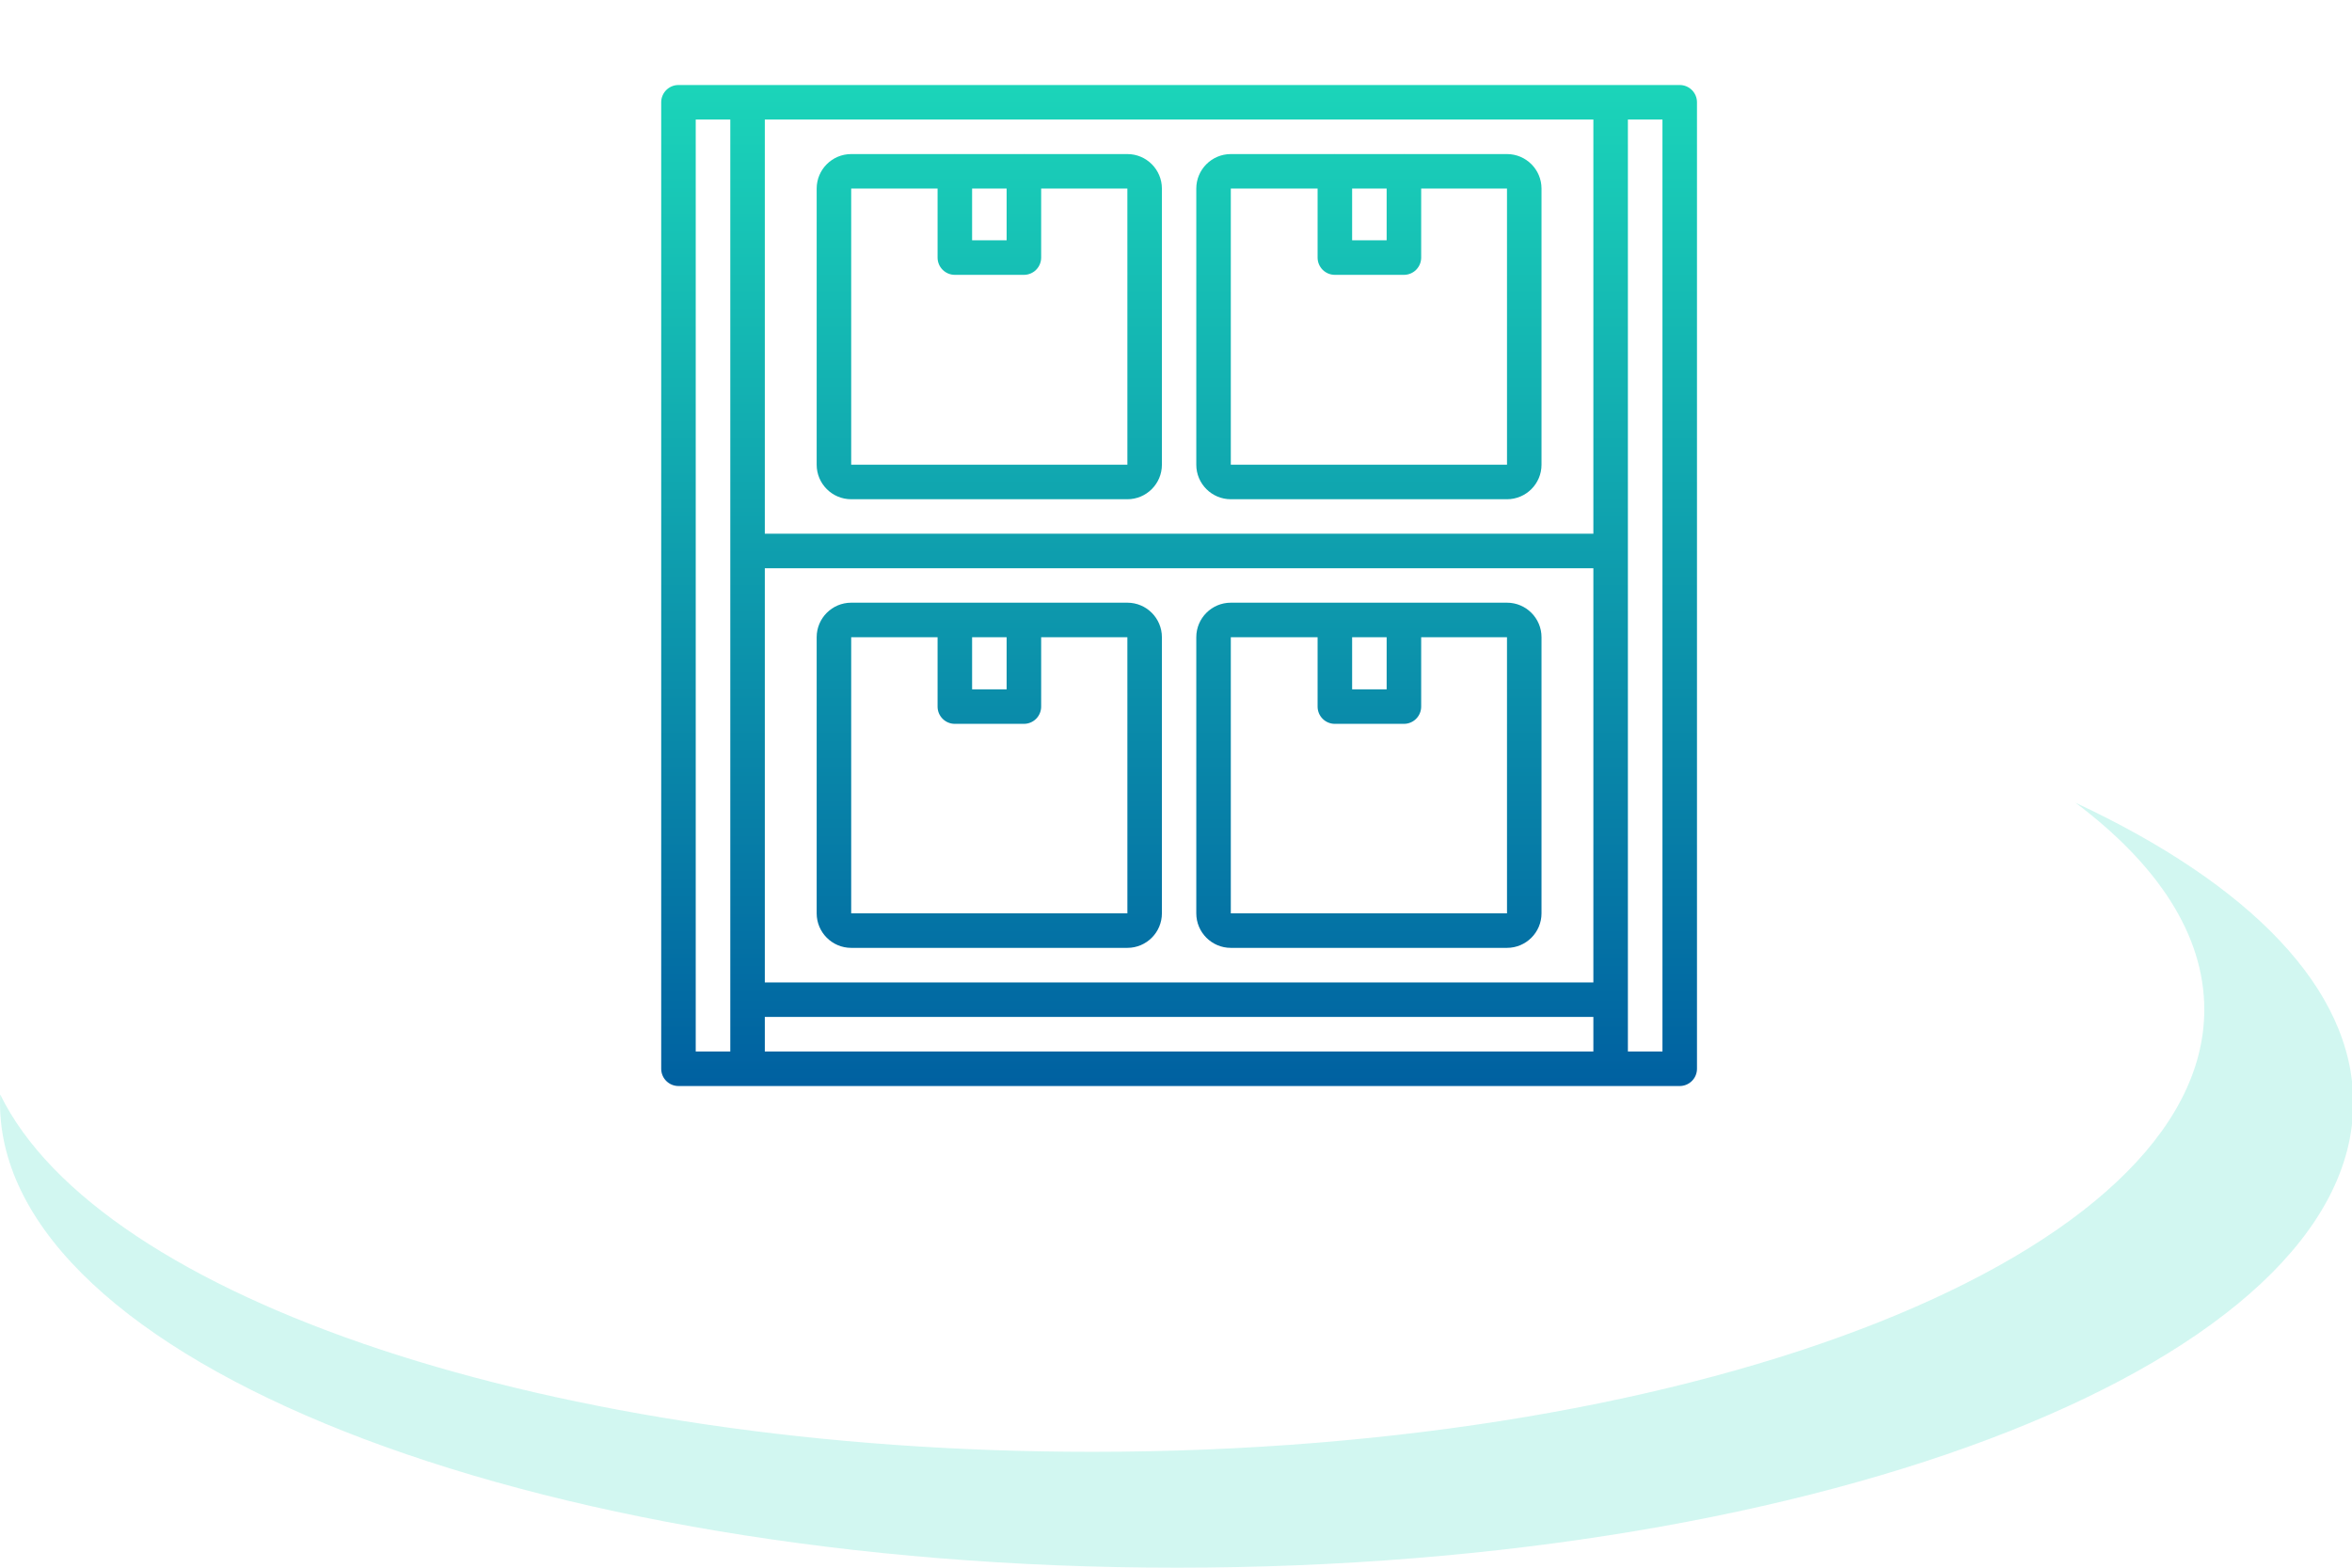
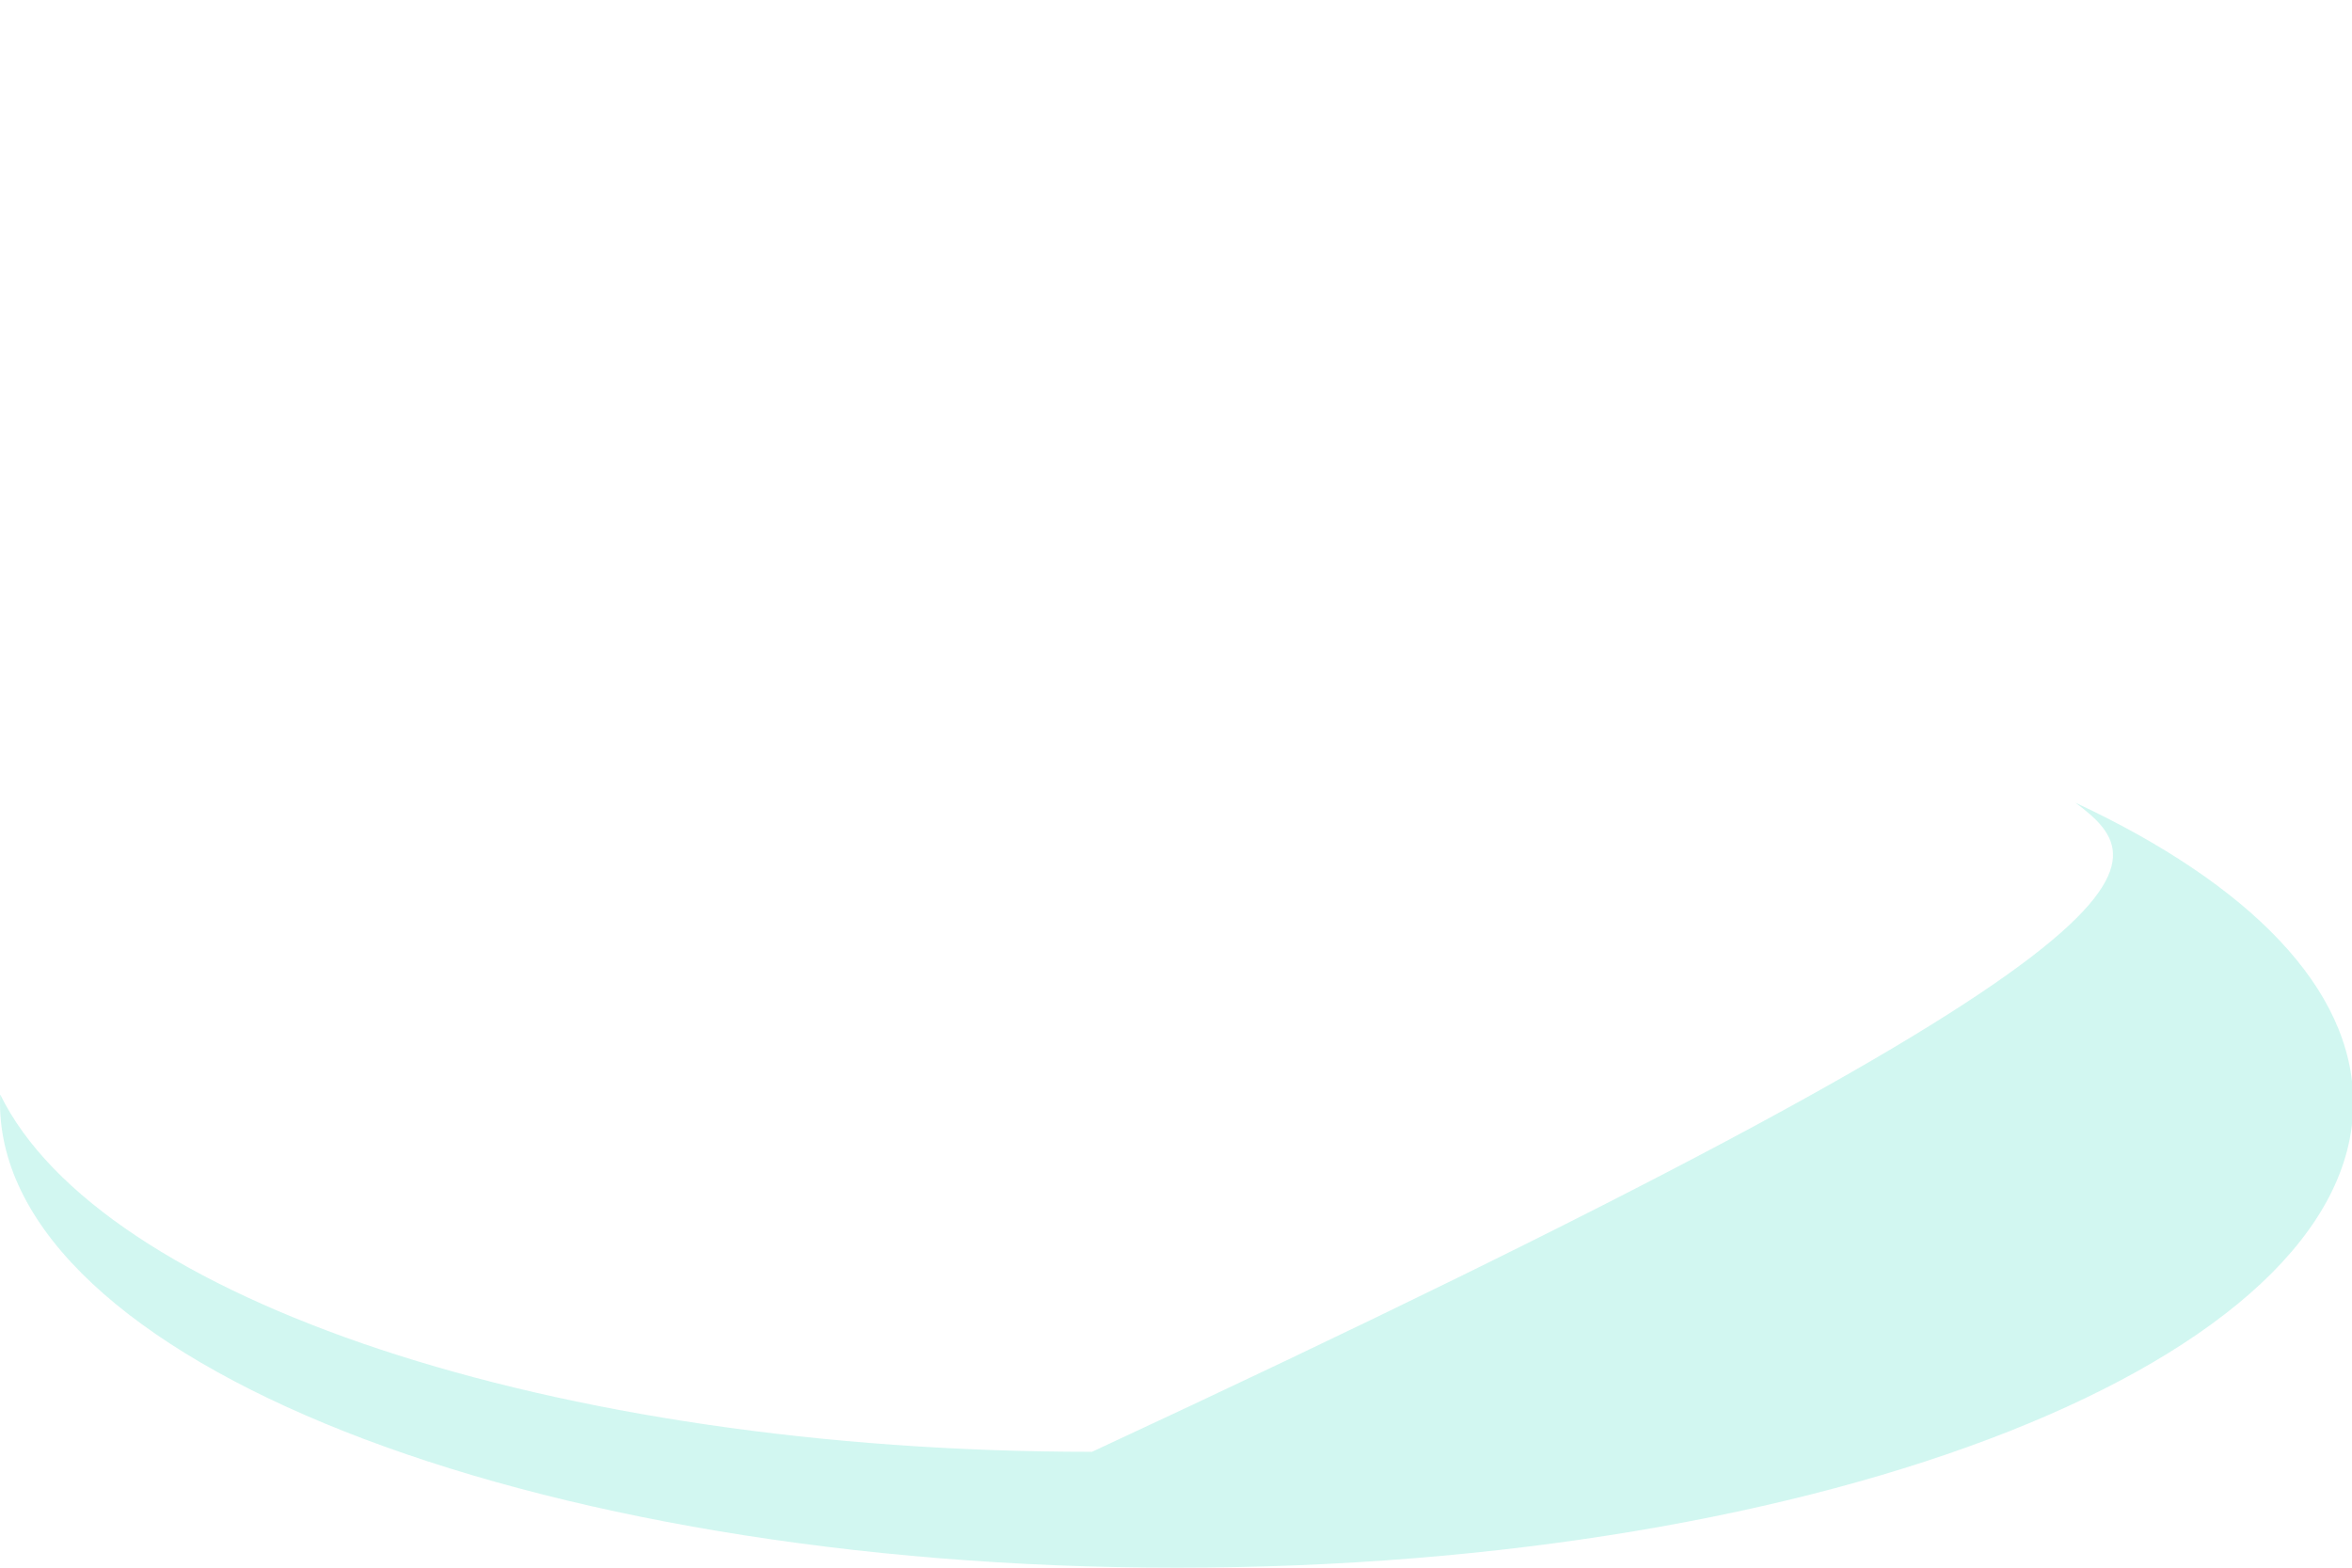
<svg xmlns="http://www.w3.org/2000/svg" width="249px" height="166px" viewBox="0 0 249 166" version="1.1">
  <title>capacita</title>
  <defs>
    <linearGradient x1="50%" y1="0%" x2="50%" y2="100%" id="linearGradient-1">
      <stop stop-color="#1BD4B9" offset="0%" />
      <stop stop-color="#0061A1" offset="100%" />
    </linearGradient>
  </defs>
  <g id="capacita" stroke="none" stroke-width="1" fill="none" fill-rule="evenodd">
-     <path d="M0.021,115.893 C10.564,137.458 58.307,153.73 115.609,153.73 C180.645,153.73 233.363,132.764 233.363,106.902 C233.363,98.989 228.434,91.541 219.725,85 C238.075,93.576 249.131,104.662 249.131,116.77 C249.131,143.957 193.368,166 124.57,166 C55.771,166 -7.531753e-13,143.957 -7.531753e-13,116.77 C-7.531753e-13,116.479 0.009,116.184 0.021,115.893 Z" id="Fill-3-Copy-6" fill-opacity="0.199" fill="#1BD4B9" />
-     <path d="M79.146,9.001 L170.505,9.002 L170.518,9.001 L177.827,9.002 C178.837,9.002 179.655,9.82 179.655,10.829 L179.655,113.169 C179.655,114.178 178.837,114.997 177.827,114.997 L71.828,114.997 C70.817,114.997 70,114.178 70,113.169 L70,10.829 C70,9.82 70.817,9.002 71.828,9.002 L79.133,9.002 L79.146,9.001 Z M168.686,107.681 L80.969,107.681 L80.969,111.341 L168.686,111.341 L168.686,107.681 Z M77.314,12.657 L73.655,12.657 L73.655,111.341 L77.314,111.341 L77.314,12.657 Z M176,12.657 L172.341,12.657 L172.341,111.341 L176,111.341 L176,12.657 Z M168.686,60.169 L80.969,60.169 L80.969,104.026 L168.686,104.026 L168.686,60.169 Z M119.352,63.818 C121.367,63.818 123.007,65.457 123.007,67.473 L123.007,96.712 C123.007,98.728 121.367,100.368 119.352,100.368 L90.114,100.368 C88.099,100.368 86.459,98.728 86.459,96.712 L86.459,67.473 C86.459,65.457 88.099,63.818 90.114,63.818 Z M159.541,63.818 C161.556,63.818 163.196,65.457 163.196,67.473 L163.196,96.712 C163.196,98.728 161.556,100.368 159.541,100.368 L130.303,100.368 C128.288,100.368 126.648,98.728 126.648,96.712 L126.648,67.473 C126.648,65.457 128.288,63.818 130.303,63.818 Z M99.259,67.473 L90.114,67.473 L90.114,96.712 L119.354,96.712 L119.352,67.473 L110.225,67.473 L110.225,74.821 C110.225,75.83 109.407,76.648 108.397,76.648 L101.087,76.648 C100.077,76.648 99.259,75.83 99.259,74.821 L99.259,67.473 Z M139.491,67.473 L130.303,67.473 L130.303,96.712 L159.543,96.712 L159.541,67.473 L150.456,67.473 L150.456,74.821 C150.456,75.83 149.639,76.648 148.629,76.648 L141.319,76.648 C140.308,76.648 139.491,75.83 139.491,74.821 L139.491,67.473 Z M106.569,67.473 L102.914,67.473 L102.914,72.993 L106.569,72.993 L106.569,67.473 Z M146.801,67.473 L143.146,67.473 L143.146,72.993 L146.801,72.993 L146.801,67.473 Z M168.686,12.657 L80.969,12.657 L80.969,56.514 L168.686,56.514 L168.686,12.657 Z M108.397,16.309 C108.406,16.309 108.414,16.314 108.424,16.314 L119.352,16.314 C121.367,16.314 123.007,17.953 123.007,19.969 L123.007,49.209 C123.007,51.224 121.367,52.864 119.352,52.864 L90.114,52.864 C88.099,52.864 86.459,51.224 86.459,49.209 L86.459,19.969 C86.459,17.953 88.099,16.314 90.114,16.314 L101.06,16.314 C101.07,16.314 101.077,16.309 101.087,16.309 C101.096,16.309 101.104,16.314 101.113,16.314 L108.371,16.314 C108.38,16.314 108.388,16.309 108.397,16.309 Z M148.629,16.309 C148.638,16.309 148.646,16.314 148.655,16.314 L159.541,16.314 C161.556,16.314 163.196,17.953 163.196,19.969 L163.196,49.209 C163.196,51.224 161.556,52.864 159.541,52.864 L130.303,52.864 C128.288,52.864 126.648,51.224 126.648,49.209 L126.648,19.969 C126.648,17.953 128.288,16.314 130.303,16.314 L141.292,16.314 C141.301,16.314 141.309,16.309 141.319,16.309 C141.328,16.309 141.336,16.314 141.345,16.314 L148.602,16.314 C148.612,16.314 148.62,16.309 148.629,16.309 Z M99.259,19.969 L90.114,19.969 L90.114,49.209 L119.354,49.209 L119.352,19.969 L110.225,19.969 L110.225,27.275 C110.225,28.284 109.407,29.103 108.397,29.103 L101.087,29.103 C100.077,29.103 99.259,28.284 99.259,27.275 L99.259,19.969 Z M139.491,19.969 L130.303,19.969 L130.303,49.209 L159.543,49.209 L159.541,19.969 L150.456,19.969 L150.456,27.275 C150.456,28.284 149.639,29.103 148.629,29.103 L141.319,29.103 C140.308,29.103 139.491,28.284 139.491,27.275 L139.491,19.969 Z M106.569,19.969 L102.914,19.969 L102.914,25.447 L106.569,25.447 L106.569,19.969 Z M146.801,19.969 L143.146,19.969 L143.146,25.447 L146.801,25.447 L146.801,19.969 Z" id="Combined-Shape" fill="url(#linearGradient-1)" fill-rule="nonzero" />
+     <path d="M0.021,115.893 C10.564,137.458 58.307,153.73 115.609,153.73 C233.363,98.989 228.434,91.541 219.725,85 C238.075,93.576 249.131,104.662 249.131,116.77 C249.131,143.957 193.368,166 124.57,166 C55.771,166 -7.531753e-13,143.957 -7.531753e-13,116.77 C-7.531753e-13,116.479 0.009,116.184 0.021,115.893 Z" id="Fill-3-Copy-6" fill-opacity="0.199" fill="#1BD4B9" />
  </g>
</svg>